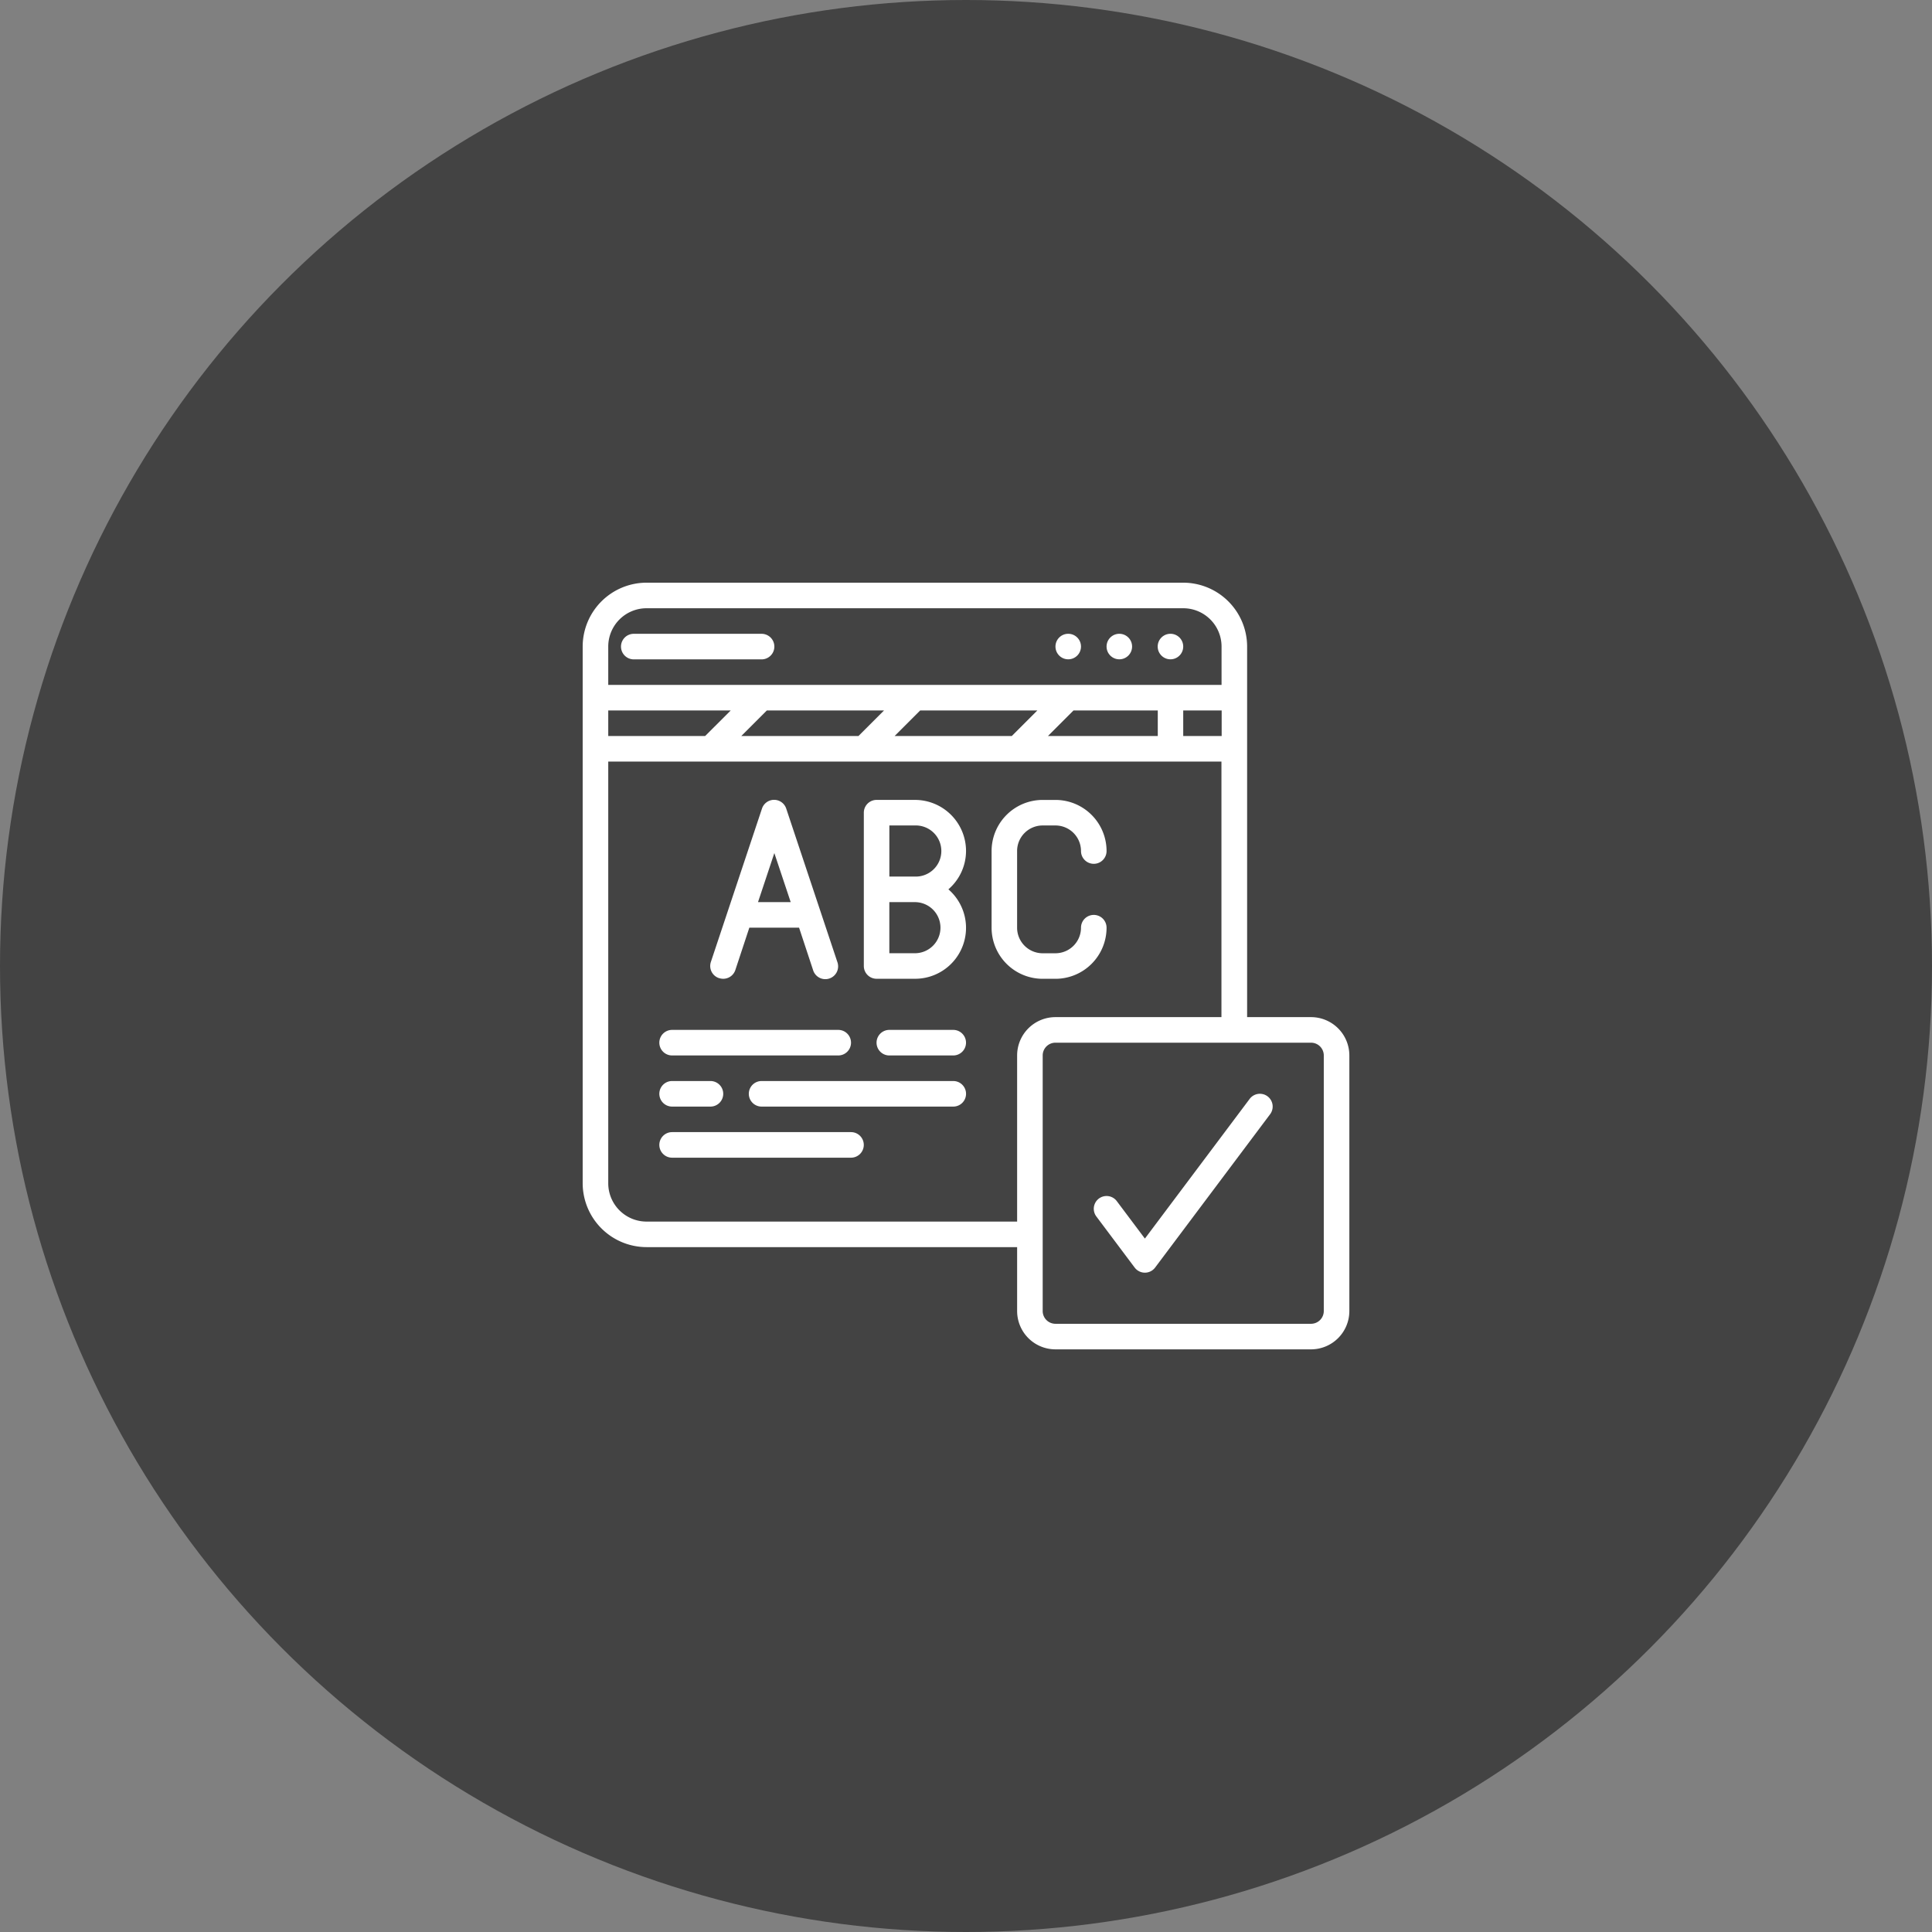
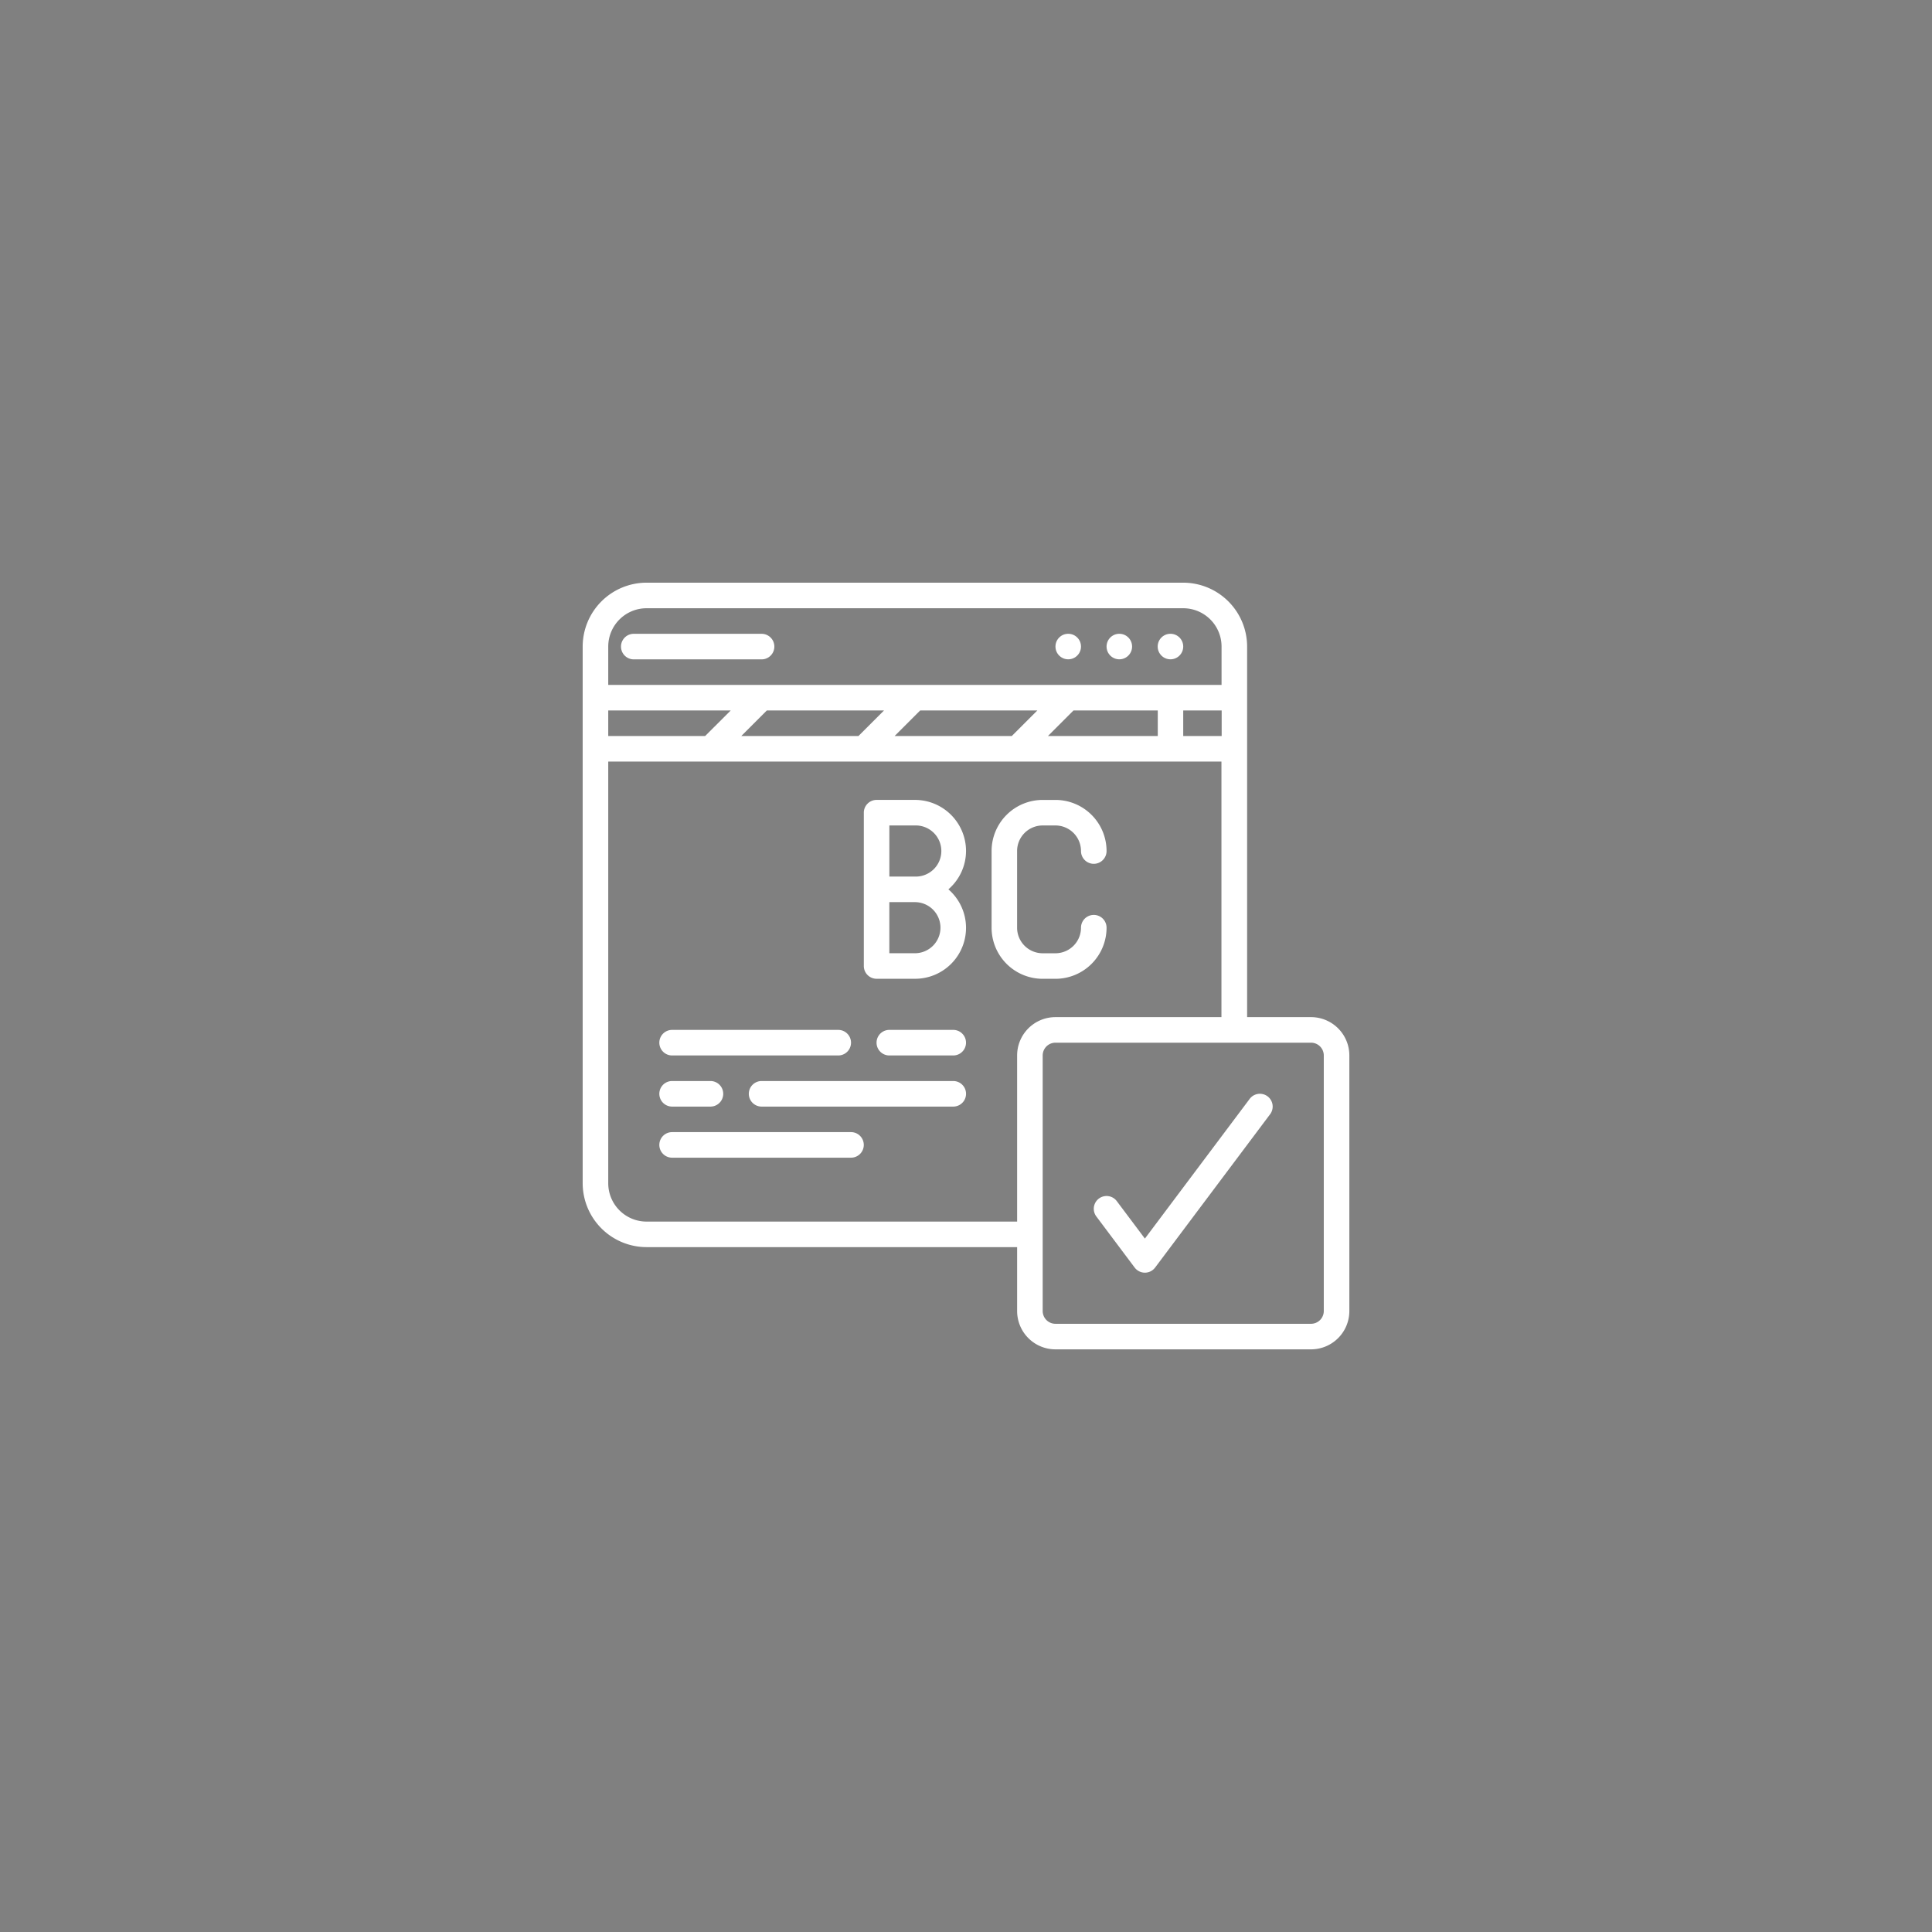
<svg xmlns="http://www.w3.org/2000/svg" width="69" height="69" viewBox="0 0 69 69">
  <rect x="0" y="0" width="69" height="69" fill="#808080" stroke="none" />
  <g id="Group_11669" data-name="Group 11669" transform="translate(-3629 9280)">
    <g id="Group_11664" data-name="Group 11664" transform="translate(3332 -10358)">
-       <circle id="Ellipse_62" data-name="Ellipse 62" cx="34.5" cy="34.5" r="34.5" transform="translate(297 1078)" fill="#434343" />
-     </g>
+       </g>
    <g id="webiste_4419714" transform="translate(3649.81 -9259.19)">
      <g id="Page-1_31_" transform="translate(0)">
        <g id="_x30_32---Website-Spell-Check" transform="translate(0)">
          <path id="Shape_239_" d="M2.282,23.73H15.516v2.282a1.369,1.369,0,0,0,1.369,1.369h9.127a1.369,1.369,0,0,0,1.369-1.369V16.885a1.369,1.369,0,0,0-1.369-1.369H23.73V2.282A2.285,2.285,0,0,0,21.448,0H2.282A2.284,2.284,0,0,0,0,2.282V21.448A2.285,2.285,0,0,0,2.282,23.73ZM10.763,4.563l-.913.913H5.665l.913-.913Zm5.476,0-.913.913H11.141l.913-.913Zm4.3,0v.913H16.617l.913-.913Zm2.282,0v.913H21.448V4.563ZM4.374,5.476H.913V4.564H5.287ZM26.468,16.885v9.127a.456.456,0,0,1-.456.456H16.885a.456.456,0,0,1-.456-.456V16.885a.456.456,0,0,1,.456-.456h9.127A.456.456,0,0,1,26.468,16.885Zm-9.583-1.369a1.369,1.369,0,0,0-1.369,1.369v5.933H2.282A1.369,1.369,0,0,1,.913,21.448V6.389h21.9v9.127ZM2.282.913H21.448a1.369,1.369,0,0,1,1.369,1.369V3.651H.913V2.282A1.369,1.369,0,0,1,2.282.913Z" transform="translate(0)" fill="#fff" />
          <path id="Shape_238_" d="M408.687,411.7a.456.456,0,1,0-.73.548l1.369,1.825a.456.456,0,0,0,.73,0l4.107-5.476a.456.456,0,0,0-.73-.548l-3.742,4.989Z" transform="translate(-389.612 -389.613)" fill="#fff" />
          <circle id="Oval_4_" cx="0.456" cy="0.456" r="0.456" transform="translate(20.536 1.825)" fill="#fff" />
          <circle id="Oval_3_" cx="0.456" cy="0.456" r="0.456" transform="translate(18.71 1.825)" fill="#fff" />
          <circle id="Oval_2_" cx="0.456" cy="0.456" r="0.456" transform="translate(16.885 1.825)" fill="#fff" />
          <path id="Shape_237_" d="M31.046,41.7H35.61a.456.456,0,1,0,0-.913H31.046a.456.456,0,0,0,0,.913Z" transform="translate(-29.221 -38.961)" fill="#fff" />
          <path id="Shape_236_" d="M61.636,357.795h5.933a.456.456,0,0,0,0-.913H61.636a.456.456,0,0,0,0,.913Z" transform="translate(-58.442 -340.91)" fill="#fff" />
          <path id="Shape_235_" d="M237.261,356.883h-2.282a.456.456,0,1,0,0,.913h2.282a.456.456,0,0,0,0-.913Z" transform="translate(-224.027 -340.911)" fill="#fff" />
          <path id="Shape_234_" d="M61.636,398.582h1.369a.456.456,0,0,0,0-.913H61.636a.456.456,0,0,0,0,.913Z" transform="translate(-58.442 -379.871)" fill="#fff" />
          <path id="Shape_233_" d="M139.858,397.669h-6.845a.456.456,0,0,0,0,.913h6.845a.456.456,0,0,0,0-.913Z" transform="translate(-126.623 -379.871)" fill="#fff" />
          <path id="Shape_232_" d="M68.025,438.456H61.636a.456.456,0,0,0,0,.913h6.389a.456.456,0,1,0,0-.913Z" transform="translate(-58.442 -418.833)" fill="#fff" />
-           <path id="Shape_231_" d="M102.23,179.671a.456.456,0,0,0,.577-.289l.5-1.513h1.776l.5,1.513a.457.457,0,1,0,.867-.288l-1.825-5.476a.456.456,0,0,0-.867,0l-1.825,5.476a.456.456,0,0,0,.291.577Zm1.97-4.466.584,1.751h-1.167Z" transform="translate(-97.355 -165.548)" fill="#fff" />
          <path id="Shape_230_" d="M227.976,175.168a1.825,1.825,0,0,0-1.825-1.825h-1.369a.456.456,0,0,0-.456.456v5.476a.456.456,0,0,0,.456.456h1.369a1.818,1.818,0,0,0,1.195-3.194A1.814,1.814,0,0,0,227.976,175.168Zm-.913,2.738a.913.913,0,0,1-.913.913h-.913v-1.825h.913A.913.913,0,0,1,227.063,177.907Zm-1.825-1.825v-1.825h.913a.913.913,0,1,1,0,1.825h-.913Z" transform="translate(-214.285 -165.585)" fill="#fff" />
          <path id="Shape_229_" d="M328.117,174.255h.456a.913.913,0,0,1,.913.913.456.456,0,0,0,.913,0,1.825,1.825,0,0,0-1.825-1.825h-.456a1.825,1.825,0,0,0-1.825,1.825v2.738a1.825,1.825,0,0,0,1.825,1.825h.456a1.825,1.825,0,0,0,1.825-1.825.456.456,0,1,0-.913,0,.913.913,0,0,1-.913.913h-.456a.913.913,0,0,1-.913-.913v-2.738A.913.913,0,0,1,328.117,174.255Z" transform="translate(-311.689 -165.584)" fill="#fff" />
        </g>
      </g>
    </g>
  </g>
</svg>